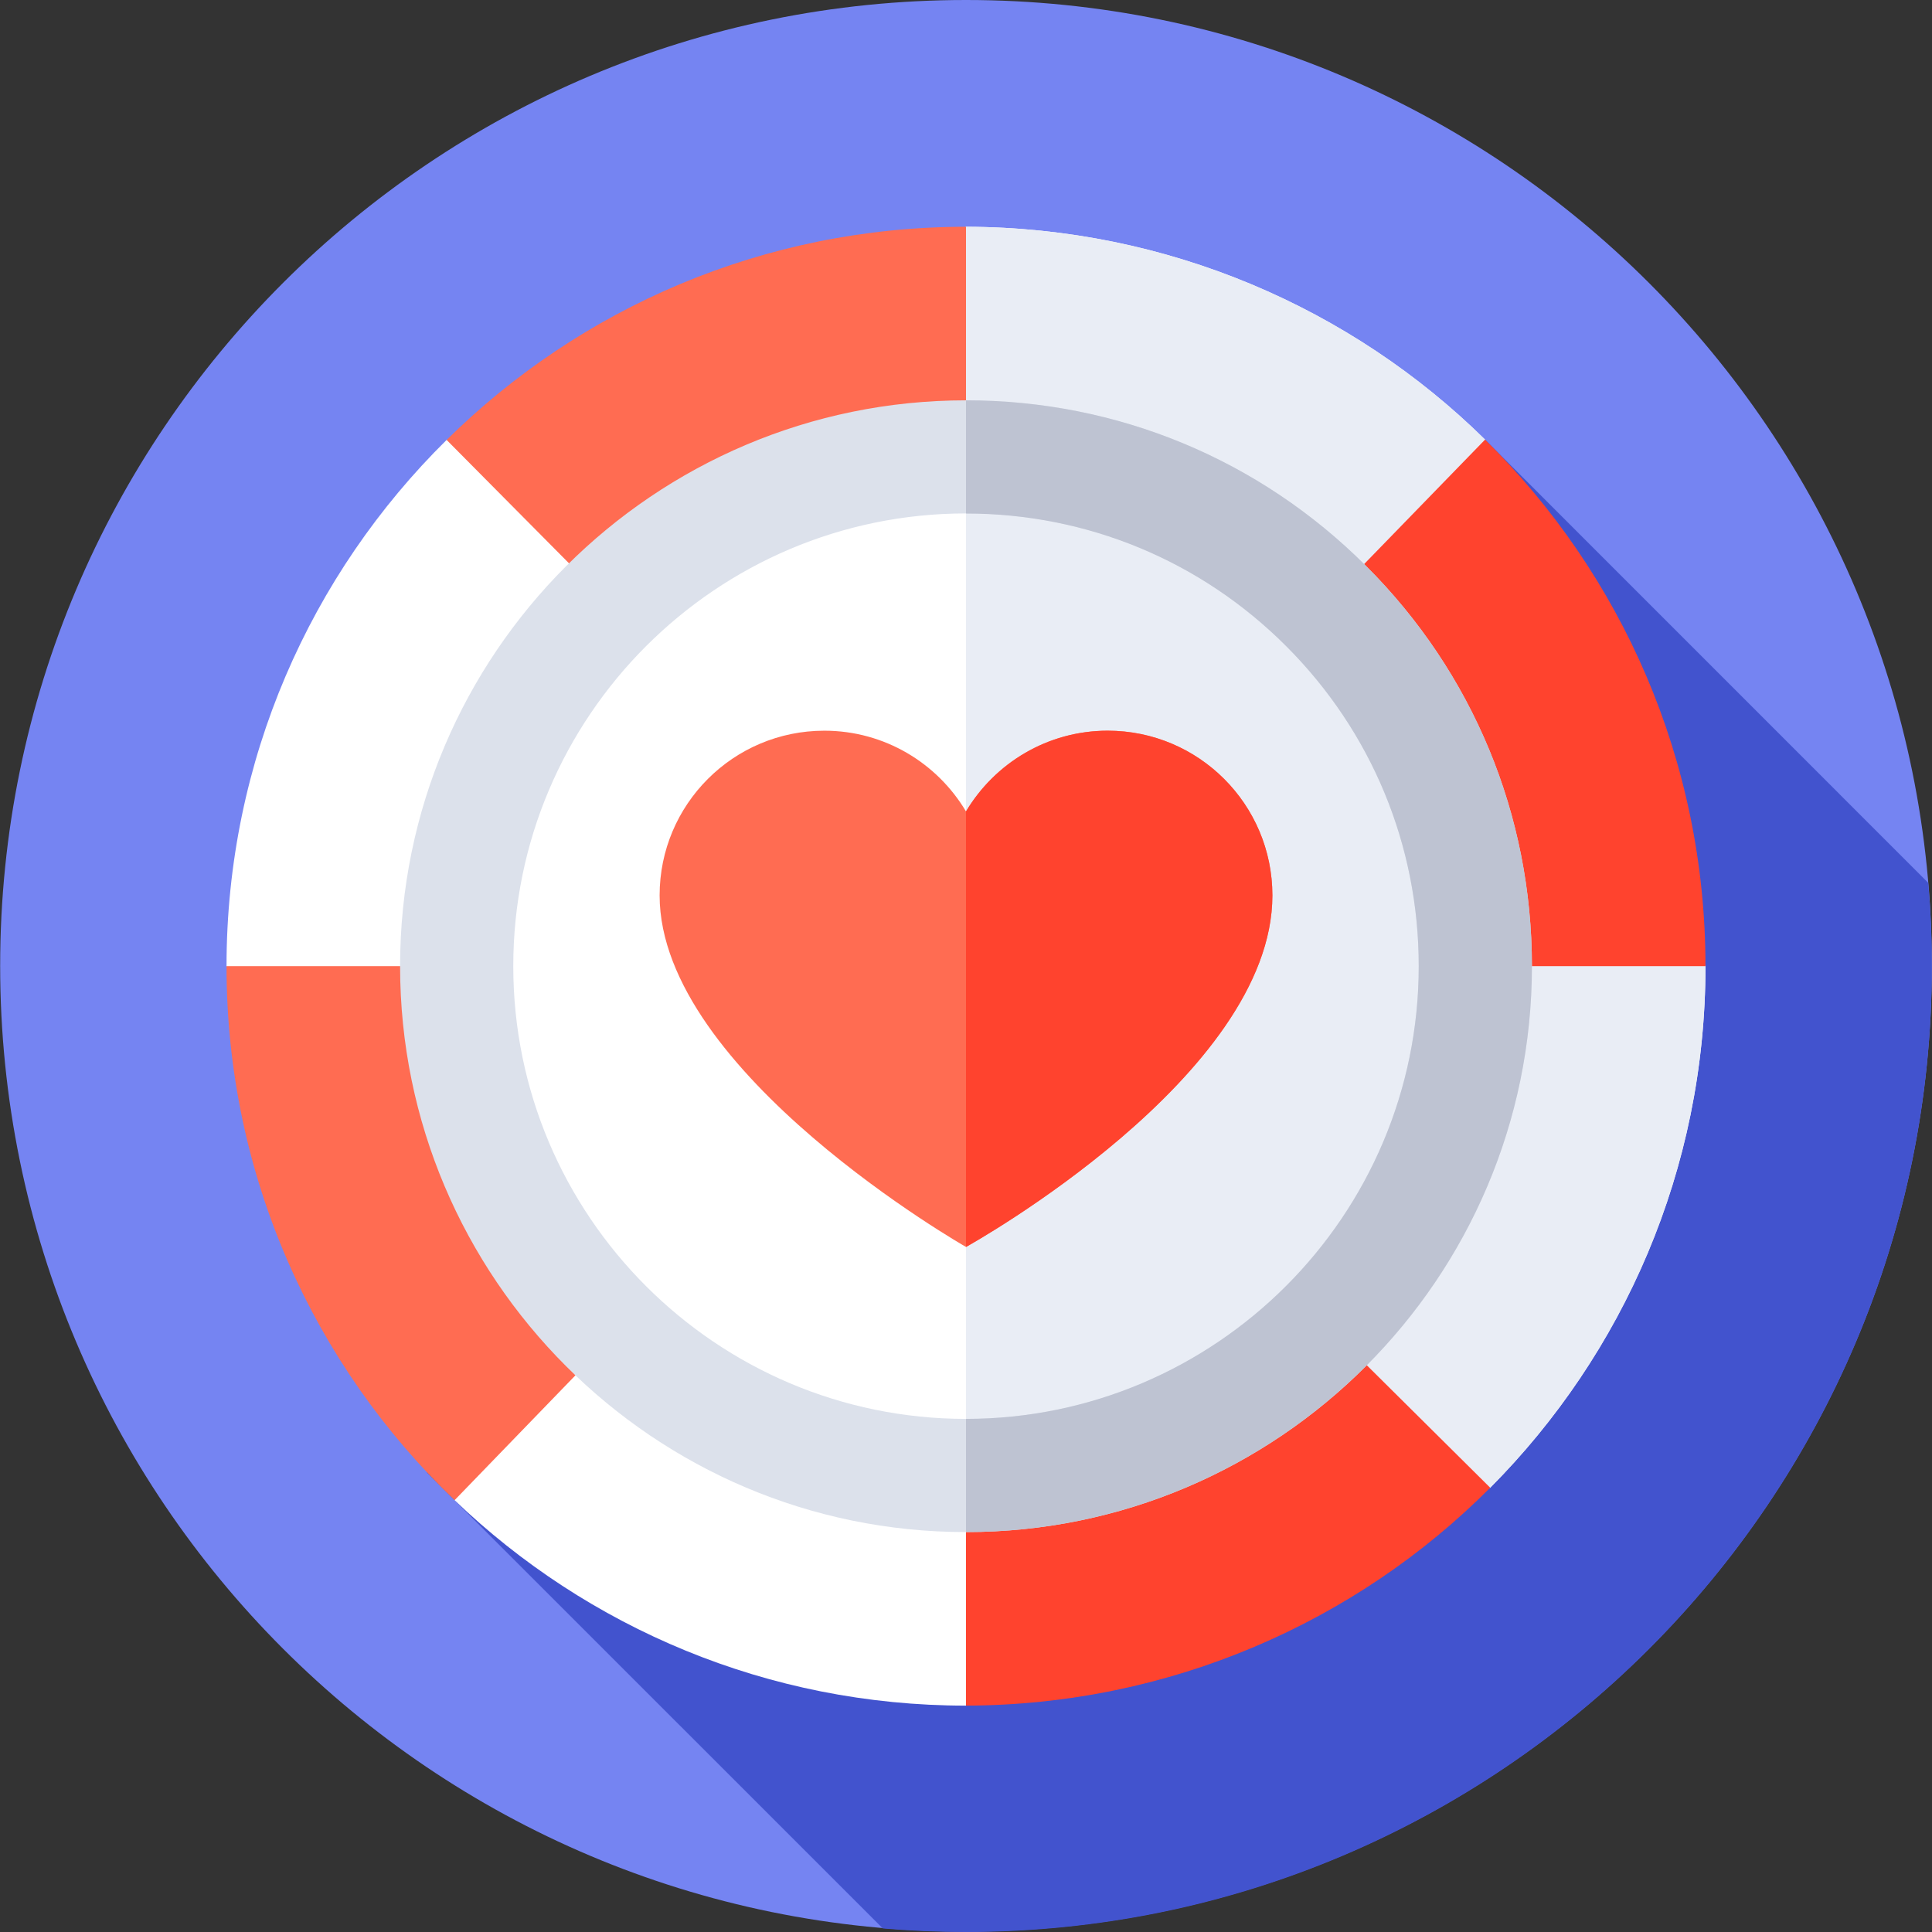
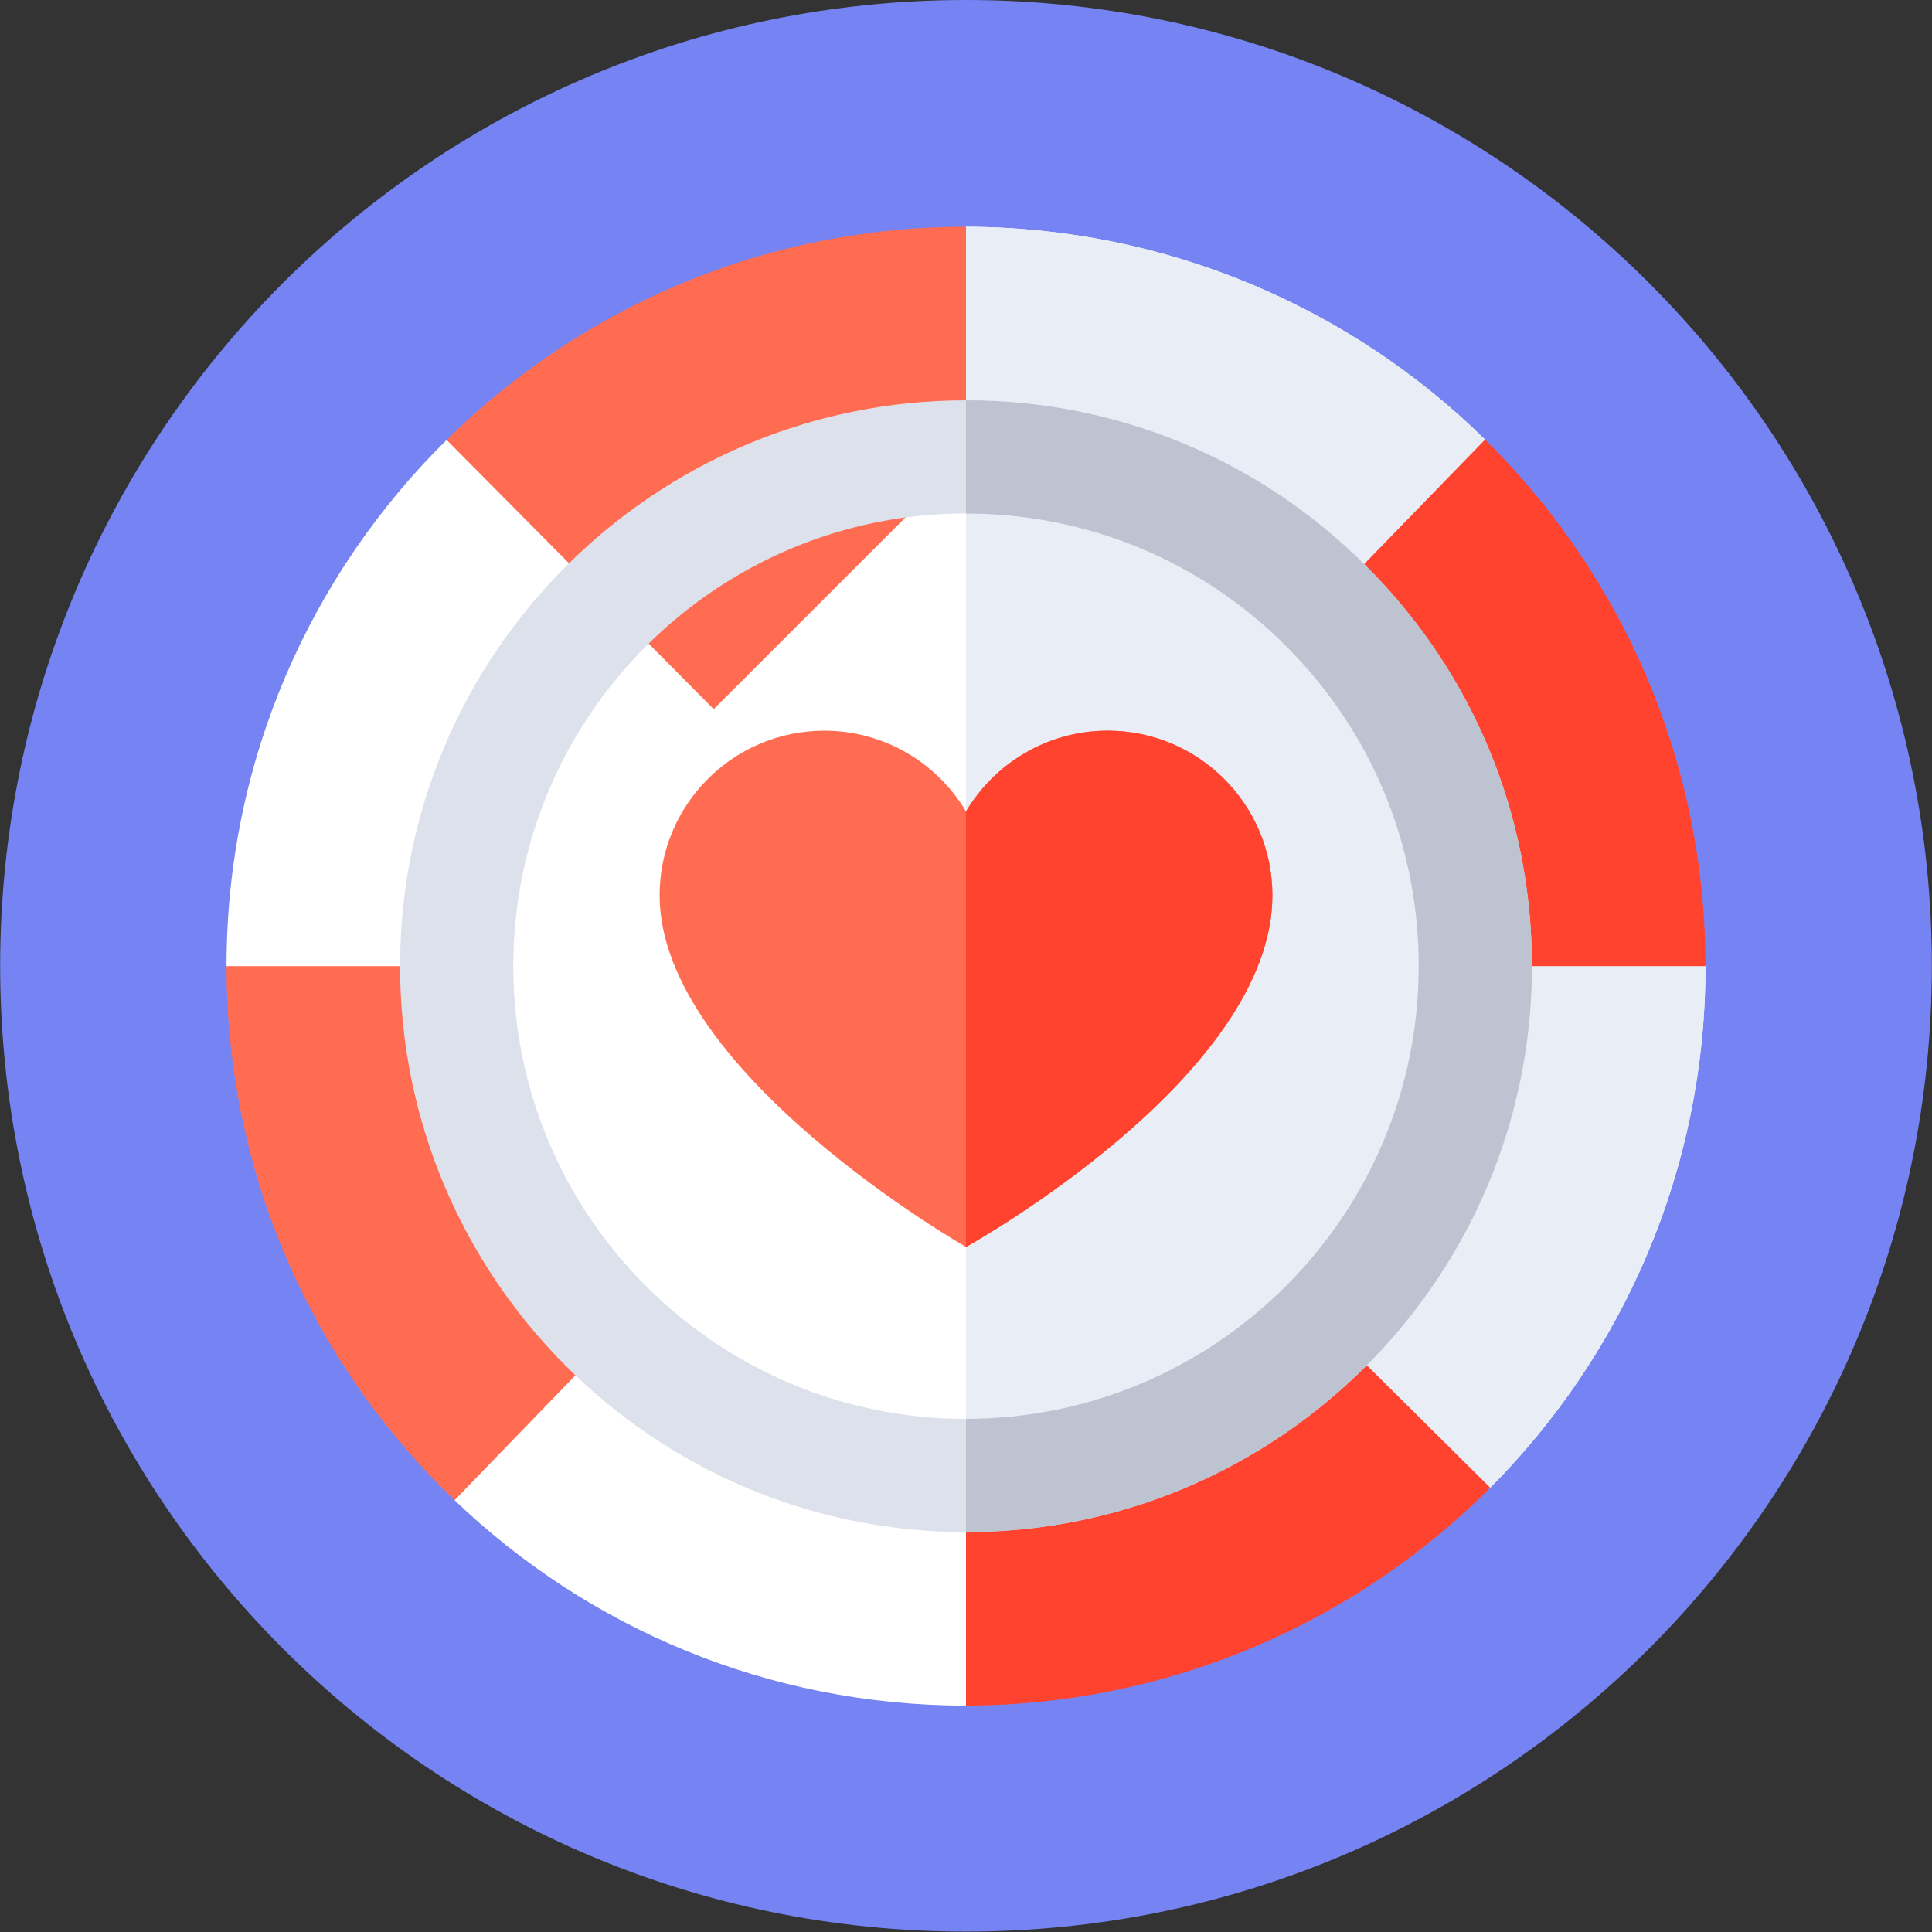
<svg xmlns="http://www.w3.org/2000/svg" width="24" height="24" viewBox="0 0 24 24" fill="none">
  <rect x="0" y="0" width="24" height="24" fill="#333333" stroke="none" />
  <g clip-path="url(#clip0_3198_4939)">
    <path d="M12 23.995C18.626 23.995 23.998 18.624 23.998 11.998C23.998 5.371 18.626 0 12 0C5.374 0 0.002 5.371 0.002 11.998C0.002 18.624 5.374 23.995 12 23.995Z" fill="#7584F2" />
-     <path d="M23.998 12.002C23.998 11.654 23.983 11.308 23.953 10.967L18.448 5.461L5.303 18.293L10.967 23.956C11.307 23.985 11.652 24 12 24C18.626 24 23.998 18.628 23.998 12.002Z" fill="#4253CE" />
    <path d="M12 21.188C9.535 21.188 7.297 20.217 5.647 18.636L2.814 12.002C2.814 9.444 3.86 7.13 5.548 5.465L12 2.817C11.992 2.817 12.008 2.817 12 2.817C14.503 2.823 16.795 3.832 18.448 5.461L21.186 12.002C21.186 14.53 20.164 16.82 18.512 18.481L12 21.188Z" fill="white" />
    <path d="M12 2.817C14.503 2.823 16.795 3.832 18.448 5.461L21.186 12.002C21.186 14.53 20.164 16.82 18.512 18.481L12 21.188V4.905V2.817H12Z" fill="#E9EDF5" />
    <path d="M12 2.817C11.992 2.817 12.009 2.817 12 2.817C9.485 2.817 7.207 3.828 5.548 5.465L12 11.969V4.973V2.817Z" fill="#FF6C52" />
    <path d="M2.814 12.002C2.814 14.61 3.901 16.964 5.647 18.636L12 12.071V12.002L2.814 12.002Z" fill="#FF6C52" />
    <path d="M18.448 5.461L12.093 12.002H21.186C21.186 9.441 20.137 7.126 18.448 5.461Z" fill="#FF432E" />
    <path d="M12 12.071V19.032V21.188C14.535 21.181 16.854 20.147 18.512 18.481L12 12.019V12.071Z" fill="#FF432E" />
    <path d="M12.093 12.002H12V12.019L12.093 12.002Z" fill="#FF6C52" />
-     <path d="M12 5.676C15.494 5.676 18.327 8.508 18.327 12.002C18.327 15.496 15.494 18.329 12 18.329C8.506 18.329 5.673 15.497 5.673 12.002C5.673 8.508 8.506 5.676 12 5.676Z" fill="white" />
+     <path d="M12 5.676C15.494 5.676 18.327 8.508 18.327 12.002C18.327 15.496 15.494 18.329 12 18.329C8.506 18.329 5.673 15.497 5.673 12.002Z" fill="white" />
    <path d="M18.327 12.002C18.327 8.509 15.493 5.677 12 5.676V10.08V15.49V18.329C15.493 18.328 18.327 15.496 18.327 12.002Z" fill="#E9EDF5" />
    <path d="M12 19.032C8.124 19.032 4.97 15.879 4.97 12.002C4.97 8.126 8.124 4.973 12 4.973C13.878 4.973 15.643 5.704 16.971 7.032C18.299 8.359 19.03 10.125 19.03 12.002C19.03 15.879 15.876 19.032 12 19.032ZM12 6.378C8.899 6.378 6.376 8.901 6.376 12.002C6.376 15.103 8.899 17.626 12 17.626C15.101 17.626 17.624 15.103 17.624 12.002C17.624 10.5 17.039 9.088 15.977 8.026C14.915 6.963 13.502 6.378 12 6.378Z" fill="#DCE1EB" />
    <path d="M19.03 12.002C19.03 10.125 18.299 8.359 16.971 7.032C15.644 5.704 13.877 4.973 12 4.973V6.379C13.501 6.379 14.915 6.964 15.977 8.026C17.039 9.088 17.624 10.5 17.624 12.002C17.624 15.103 15.1 17.625 12 17.626V19.032C15.875 19.031 19.03 15.878 19.03 12.002Z" fill="#BEC3D2" />
    <path d="M15.806 11.123C15.806 9.993 14.89 9.077 13.76 9.077C13.011 9.077 12.357 9.48 12 10.08C11.643 9.48 10.989 9.077 10.24 9.077C9.11 9.077 8.194 9.993 8.194 11.123C8.194 13.322 12 15.49 12 15.49C12 15.49 15.806 13.383 15.806 11.123Z" fill="#FF6C52" />
    <path d="M15.806 11.123C15.806 9.993 14.89 9.077 13.76 9.077C13.012 9.077 12.357 9.482 12 10.08V15.49C12.084 15.444 15.806 13.358 15.806 11.123Z" fill="#FF432E" />
  </g>
  <defs>
    <clipPath id="clip0_3198_4939">
      <rect width="24" height="24" fill="white" />
    </clipPath>
  </defs>
</svg>